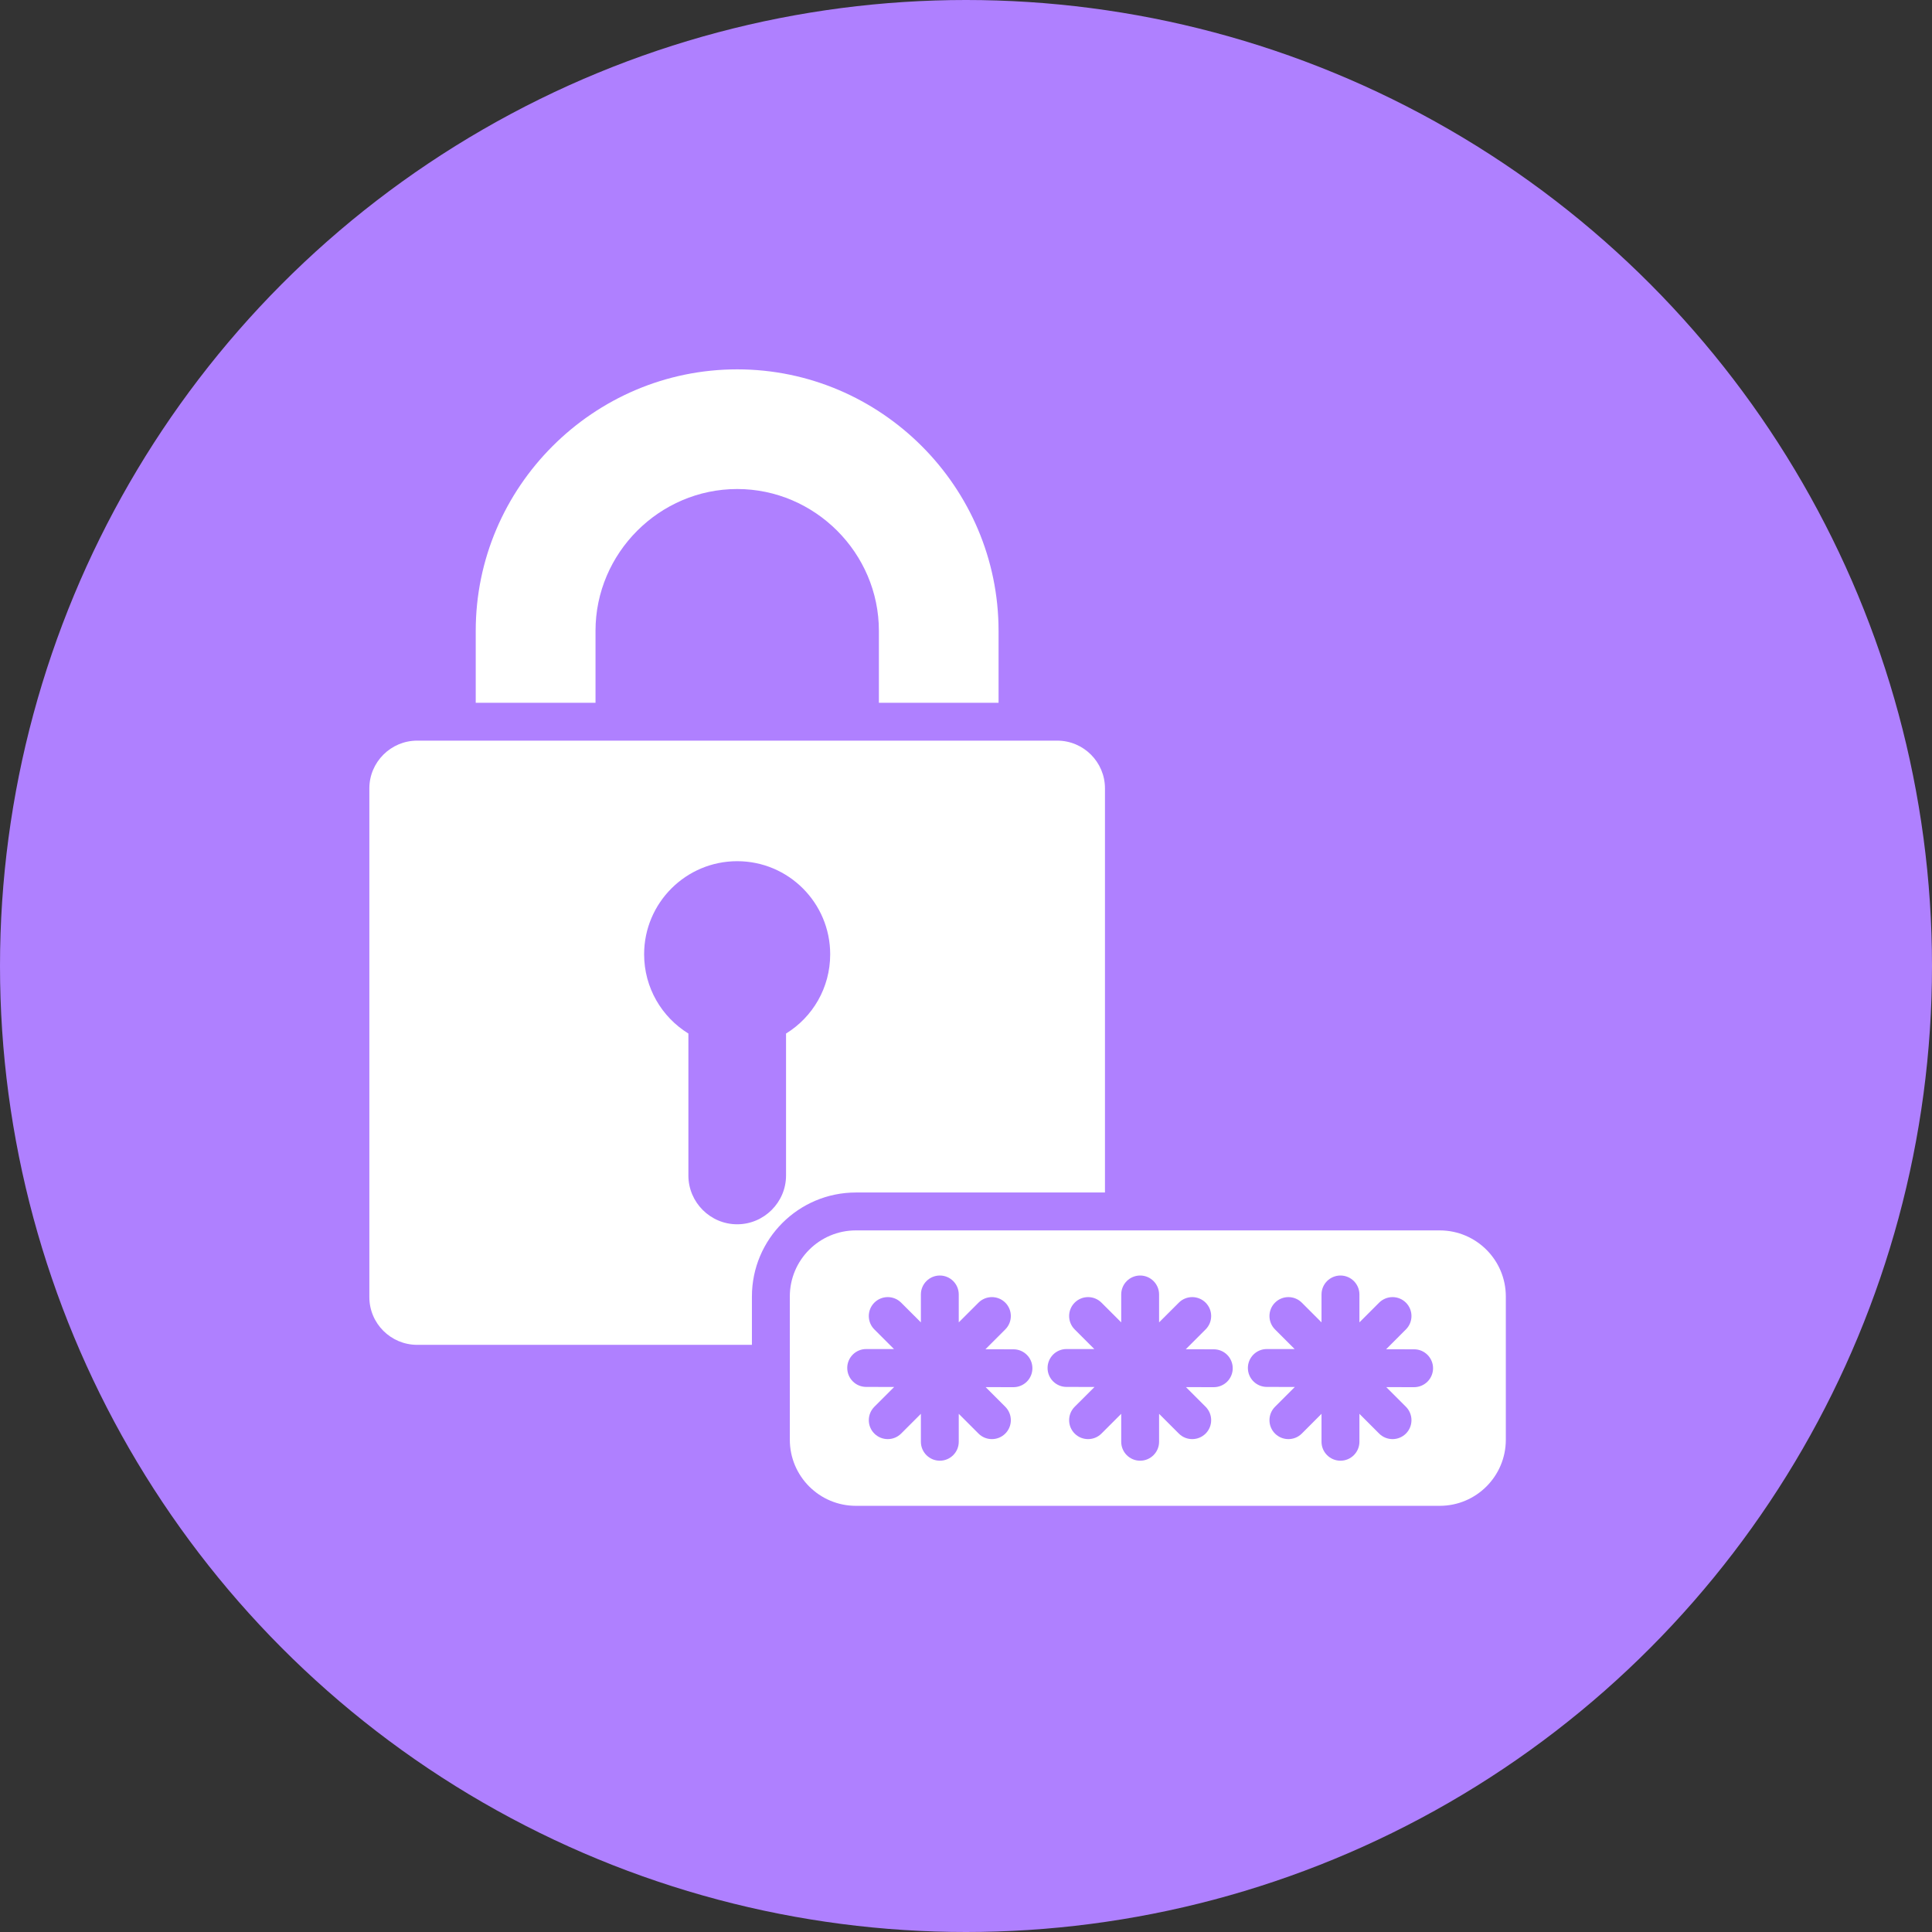
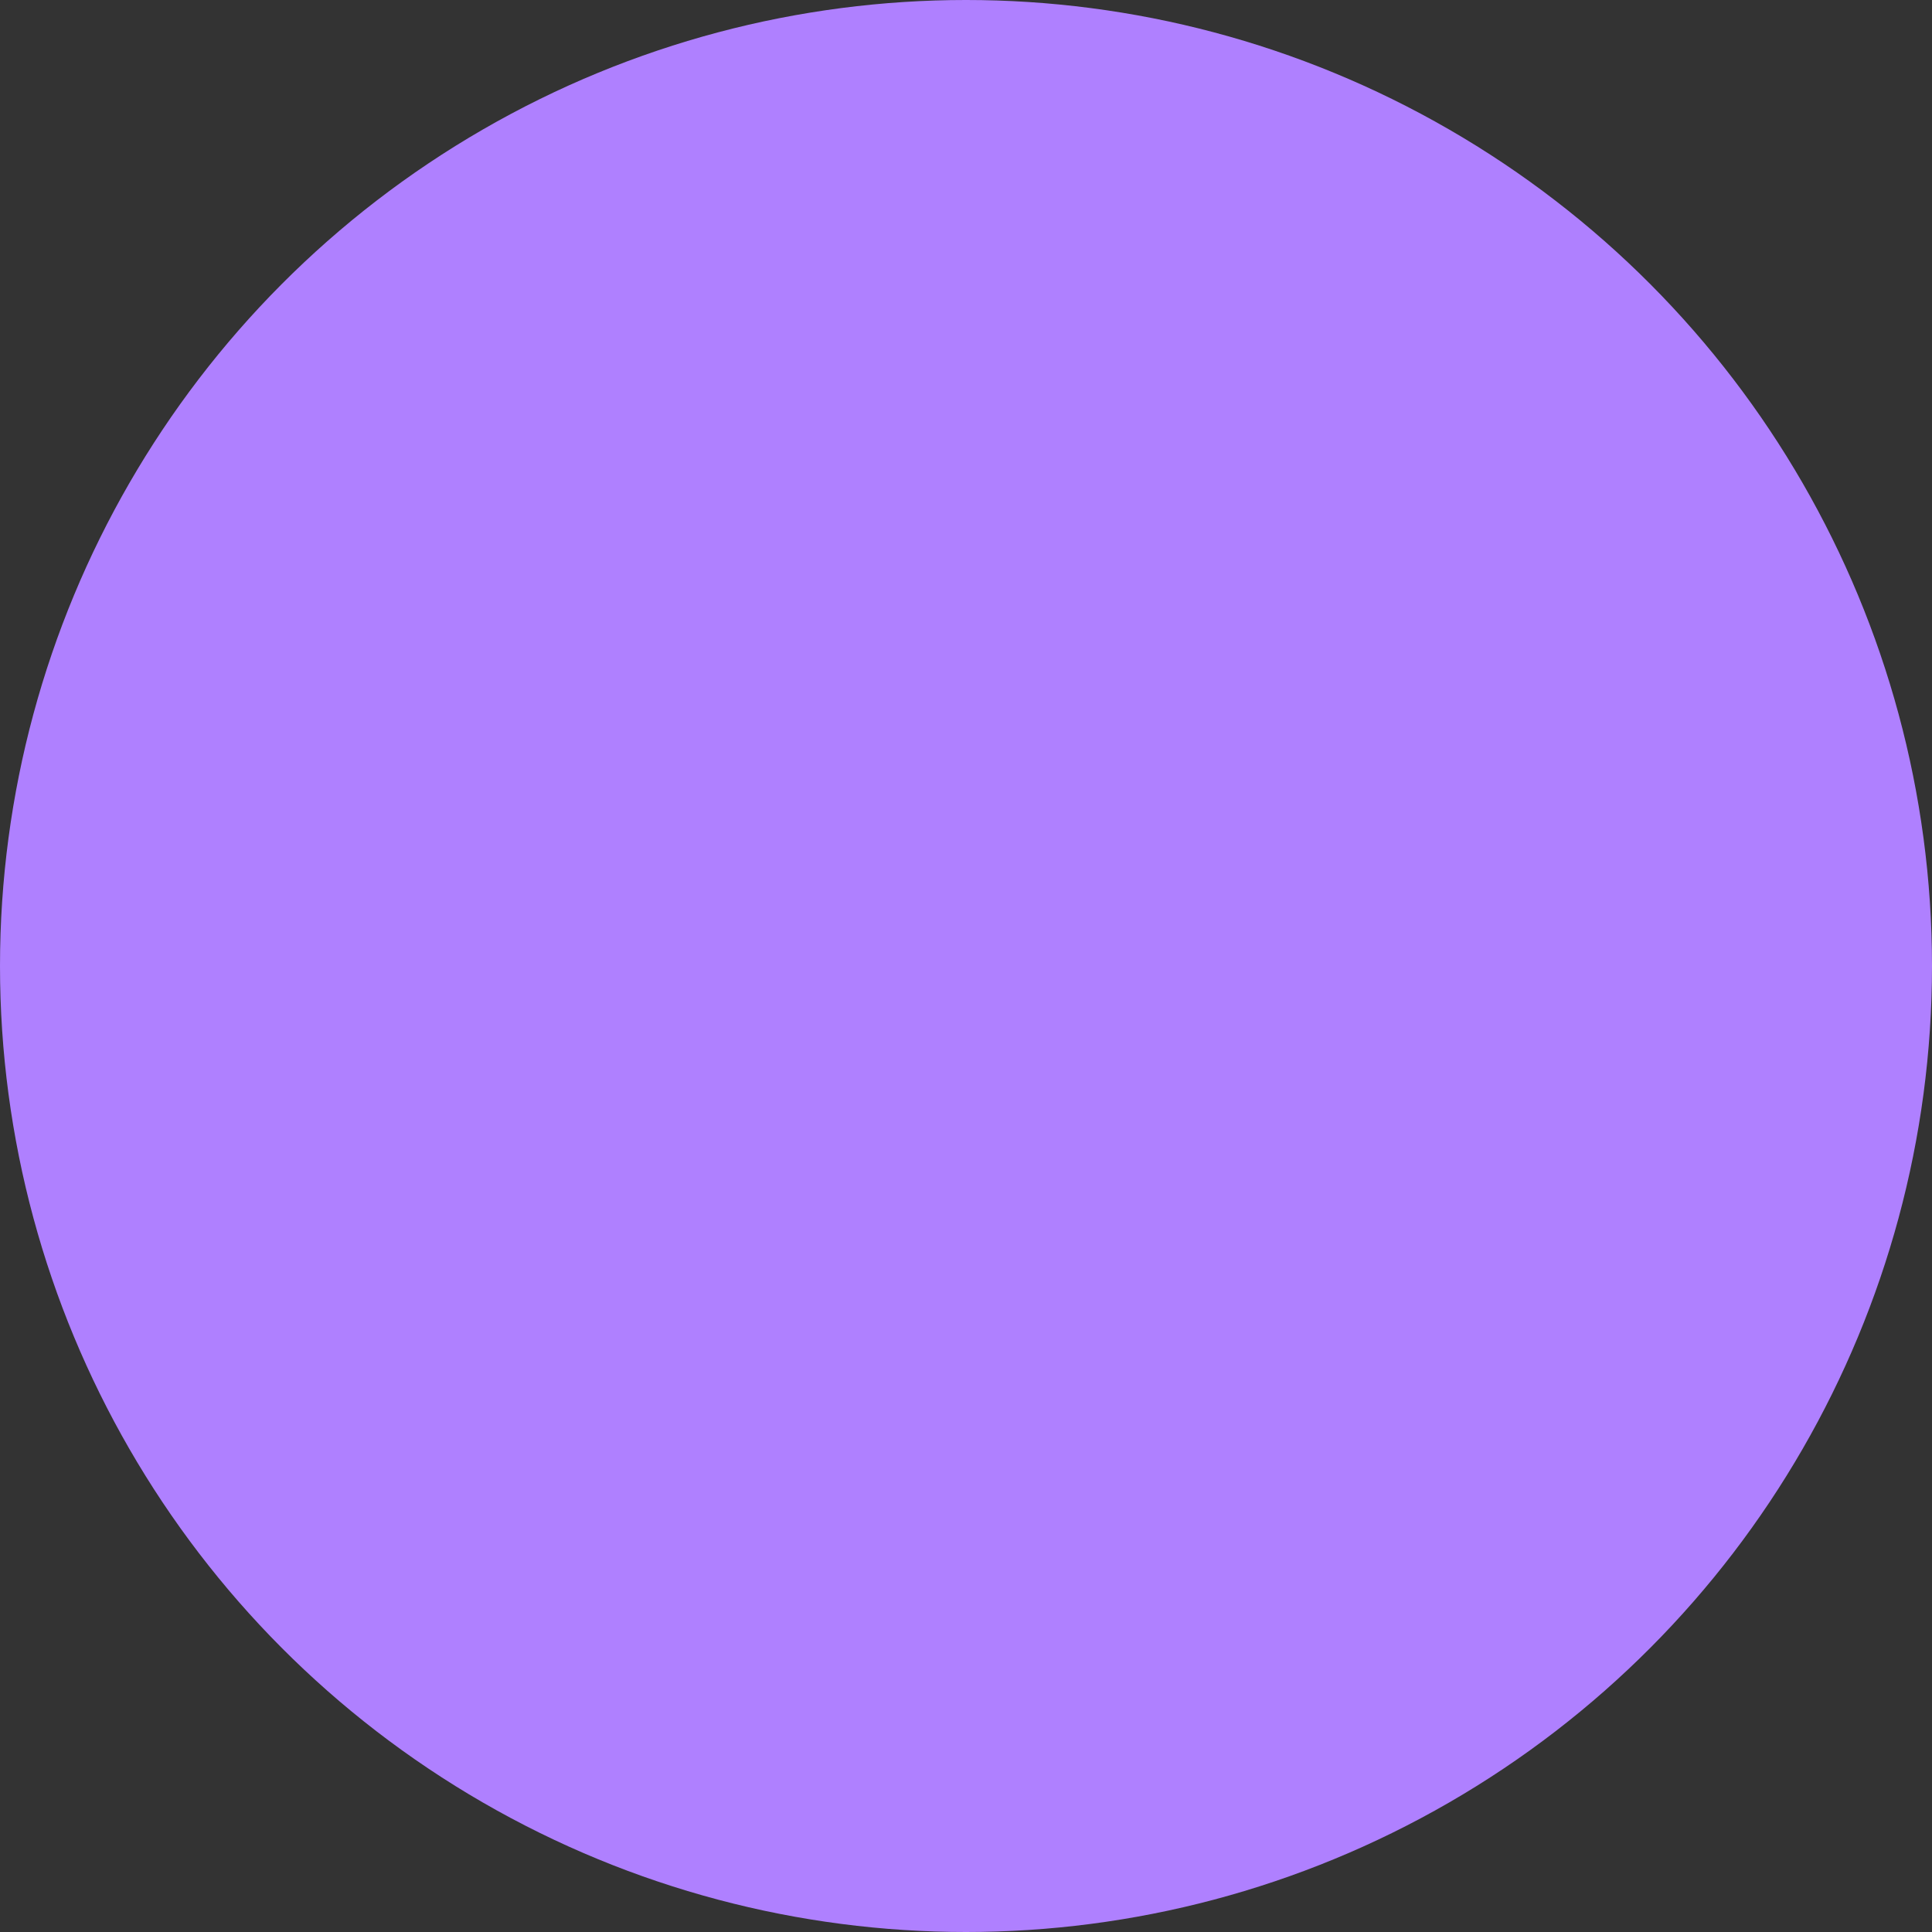
<svg xmlns="http://www.w3.org/2000/svg" width="68" height="68" viewBox="0 0 68 68" fill="none">
  <rect x="0" y="0" width="68" height="68" fill="#333333" stroke="none" />
  <circle cx="34" cy="34" r="34" fill="#AF80FF" />
-   <path fill-rule="evenodd" clip-rule="evenodd" d="M35.146 24.735H30.934V22.203C30.934 19.464 28.682 17.212 25.947 17.212C23.212 17.212 20.96 19.464 20.96 22.203V24.735H16.744V22.203C16.744 17.142 20.886 13 25.947 13C31.009 13 35.146 17.142 35.146 22.203V24.735ZM26.465 47.334H14.683C13.756 47.334 13 46.582 13 45.654V27.747C13 26.824 13.756 26.068 14.683 26.068H37.211C38.139 26.068 38.891 26.824 38.891 27.747V41.972H30.125C28.105 41.972 26.465 43.612 26.465 45.632V47.334ZM25.947 30.311C24.139 30.311 22.671 31.78 22.671 33.588C22.671 34.768 23.294 35.801 24.229 36.377V41.373C24.229 42.319 25 43.091 25.947 43.091C26.89 43.091 27.666 42.319 27.666 41.373V36.377C28.601 35.801 29.22 34.768 29.22 33.588C29.22 31.78 27.755 30.311 25.947 30.311ZM53 45.632V50.673C53 51.958 51.958 53 50.673 53H30.125C28.841 53 27.799 51.958 27.799 50.673V45.632C27.799 44.348 28.841 43.306 30.125 43.306H50.673C51.958 43.306 53 44.348 53 45.632ZM38.523 48.817L37.825 49.514C37.565 49.775 37.565 50.197 37.825 50.457C38.085 50.717 38.508 50.717 38.768 50.457L39.463 49.762V50.745C39.463 51.113 39.761 51.412 40.129 51.412C40.497 51.412 40.796 51.113 40.796 50.745V49.762L41.491 50.457C41.751 50.717 42.173 50.717 42.434 50.457C42.694 50.197 42.694 49.775 42.434 49.514L41.742 48.822L42.72 48.824C42.897 48.824 43.067 48.754 43.192 48.63C43.317 48.505 43.388 48.335 43.388 48.159C43.388 47.982 43.318 47.812 43.194 47.687C43.069 47.562 42.899 47.491 42.723 47.491L41.736 47.489L42.434 46.791C42.694 46.531 42.694 46.109 42.434 45.849C42.173 45.589 41.751 45.589 41.491 45.849L40.796 46.543V45.561C40.796 45.193 40.497 44.894 40.129 44.894C39.761 44.894 39.463 45.193 39.463 45.561V46.543L38.768 45.849C38.508 45.589 38.085 45.589 37.825 45.849C37.565 46.109 37.565 46.531 37.825 46.791L38.517 47.483L37.539 47.482C37.362 47.481 37.192 47.551 37.067 47.676C36.942 47.801 36.871 47.97 36.871 48.147C36.87 48.324 36.94 48.494 37.065 48.619C37.19 48.744 37.359 48.815 37.536 48.815L38.523 48.817ZM45.573 48.817L44.876 49.514C44.616 49.775 44.616 50.197 44.876 50.457C45.136 50.717 45.559 50.717 45.819 50.457L46.513 49.762V50.745C46.513 51.113 46.812 51.412 47.18 51.412C47.548 51.412 47.847 51.113 47.847 50.745V49.762L48.541 50.457C48.667 50.582 48.836 50.652 49.013 50.652C49.19 50.652 49.359 50.582 49.484 50.457C49.609 50.332 49.679 50.163 49.679 49.986C49.679 49.809 49.609 49.639 49.484 49.514L48.792 48.822L49.771 48.824C49.948 48.824 50.117 48.754 50.242 48.63C50.368 48.505 50.438 48.335 50.439 48.159C50.439 47.791 50.141 47.491 49.773 47.491L48.787 47.489L49.484 46.791C49.609 46.666 49.679 46.497 49.679 46.32C49.679 46.143 49.609 45.974 49.484 45.849C49.359 45.724 49.19 45.654 49.013 45.654C48.836 45.654 48.667 45.724 48.541 45.849L47.847 46.543V45.561C47.847 45.193 47.548 44.894 47.18 44.894C46.812 44.894 46.513 45.193 46.513 45.561V46.543L45.819 45.849C45.559 45.589 45.136 45.589 44.876 45.849C44.616 46.109 44.616 46.531 44.876 46.791L45.568 47.483L44.589 47.482C44.221 47.481 43.922 47.779 43.921 48.147C43.921 48.324 43.991 48.494 44.116 48.619C44.241 48.744 44.41 48.815 44.587 48.815L45.573 48.817ZM31.472 48.817L30.774 49.514C30.514 49.775 30.514 50.197 30.774 50.457C31.035 50.717 31.457 50.717 31.717 50.457L32.412 49.762V50.745C32.412 51.113 32.711 51.412 33.079 51.412C33.447 51.412 33.745 51.113 33.745 50.745V49.762L34.44 50.457C34.7 50.717 35.123 50.717 35.383 50.457C35.643 50.197 35.643 49.775 35.383 49.514L34.691 48.822L35.67 48.824C35.846 48.824 36.016 48.754 36.141 48.63C36.266 48.505 36.337 48.335 36.337 48.159C36.338 47.982 36.268 47.812 36.143 47.687C36.018 47.562 35.849 47.491 35.672 47.491L34.685 47.489L35.383 46.791C35.643 46.531 35.643 46.109 35.383 45.849C35.123 45.589 34.7 45.589 34.44 45.849L33.745 46.543V45.561C33.745 45.193 33.447 44.894 33.079 44.894C32.711 44.894 32.412 45.193 32.412 45.561V46.543L31.717 45.849C31.457 45.589 31.035 45.589 30.774 45.849C30.514 46.109 30.514 46.531 30.774 46.791L31.466 47.483L30.488 47.482C30.311 47.481 30.142 47.551 30.016 47.676C29.891 47.801 29.82 47.97 29.82 48.147C29.82 48.324 29.89 48.494 30.015 48.619C30.139 48.744 30.309 48.815 30.486 48.815L31.472 48.817Z" fill="white" />
</svg>